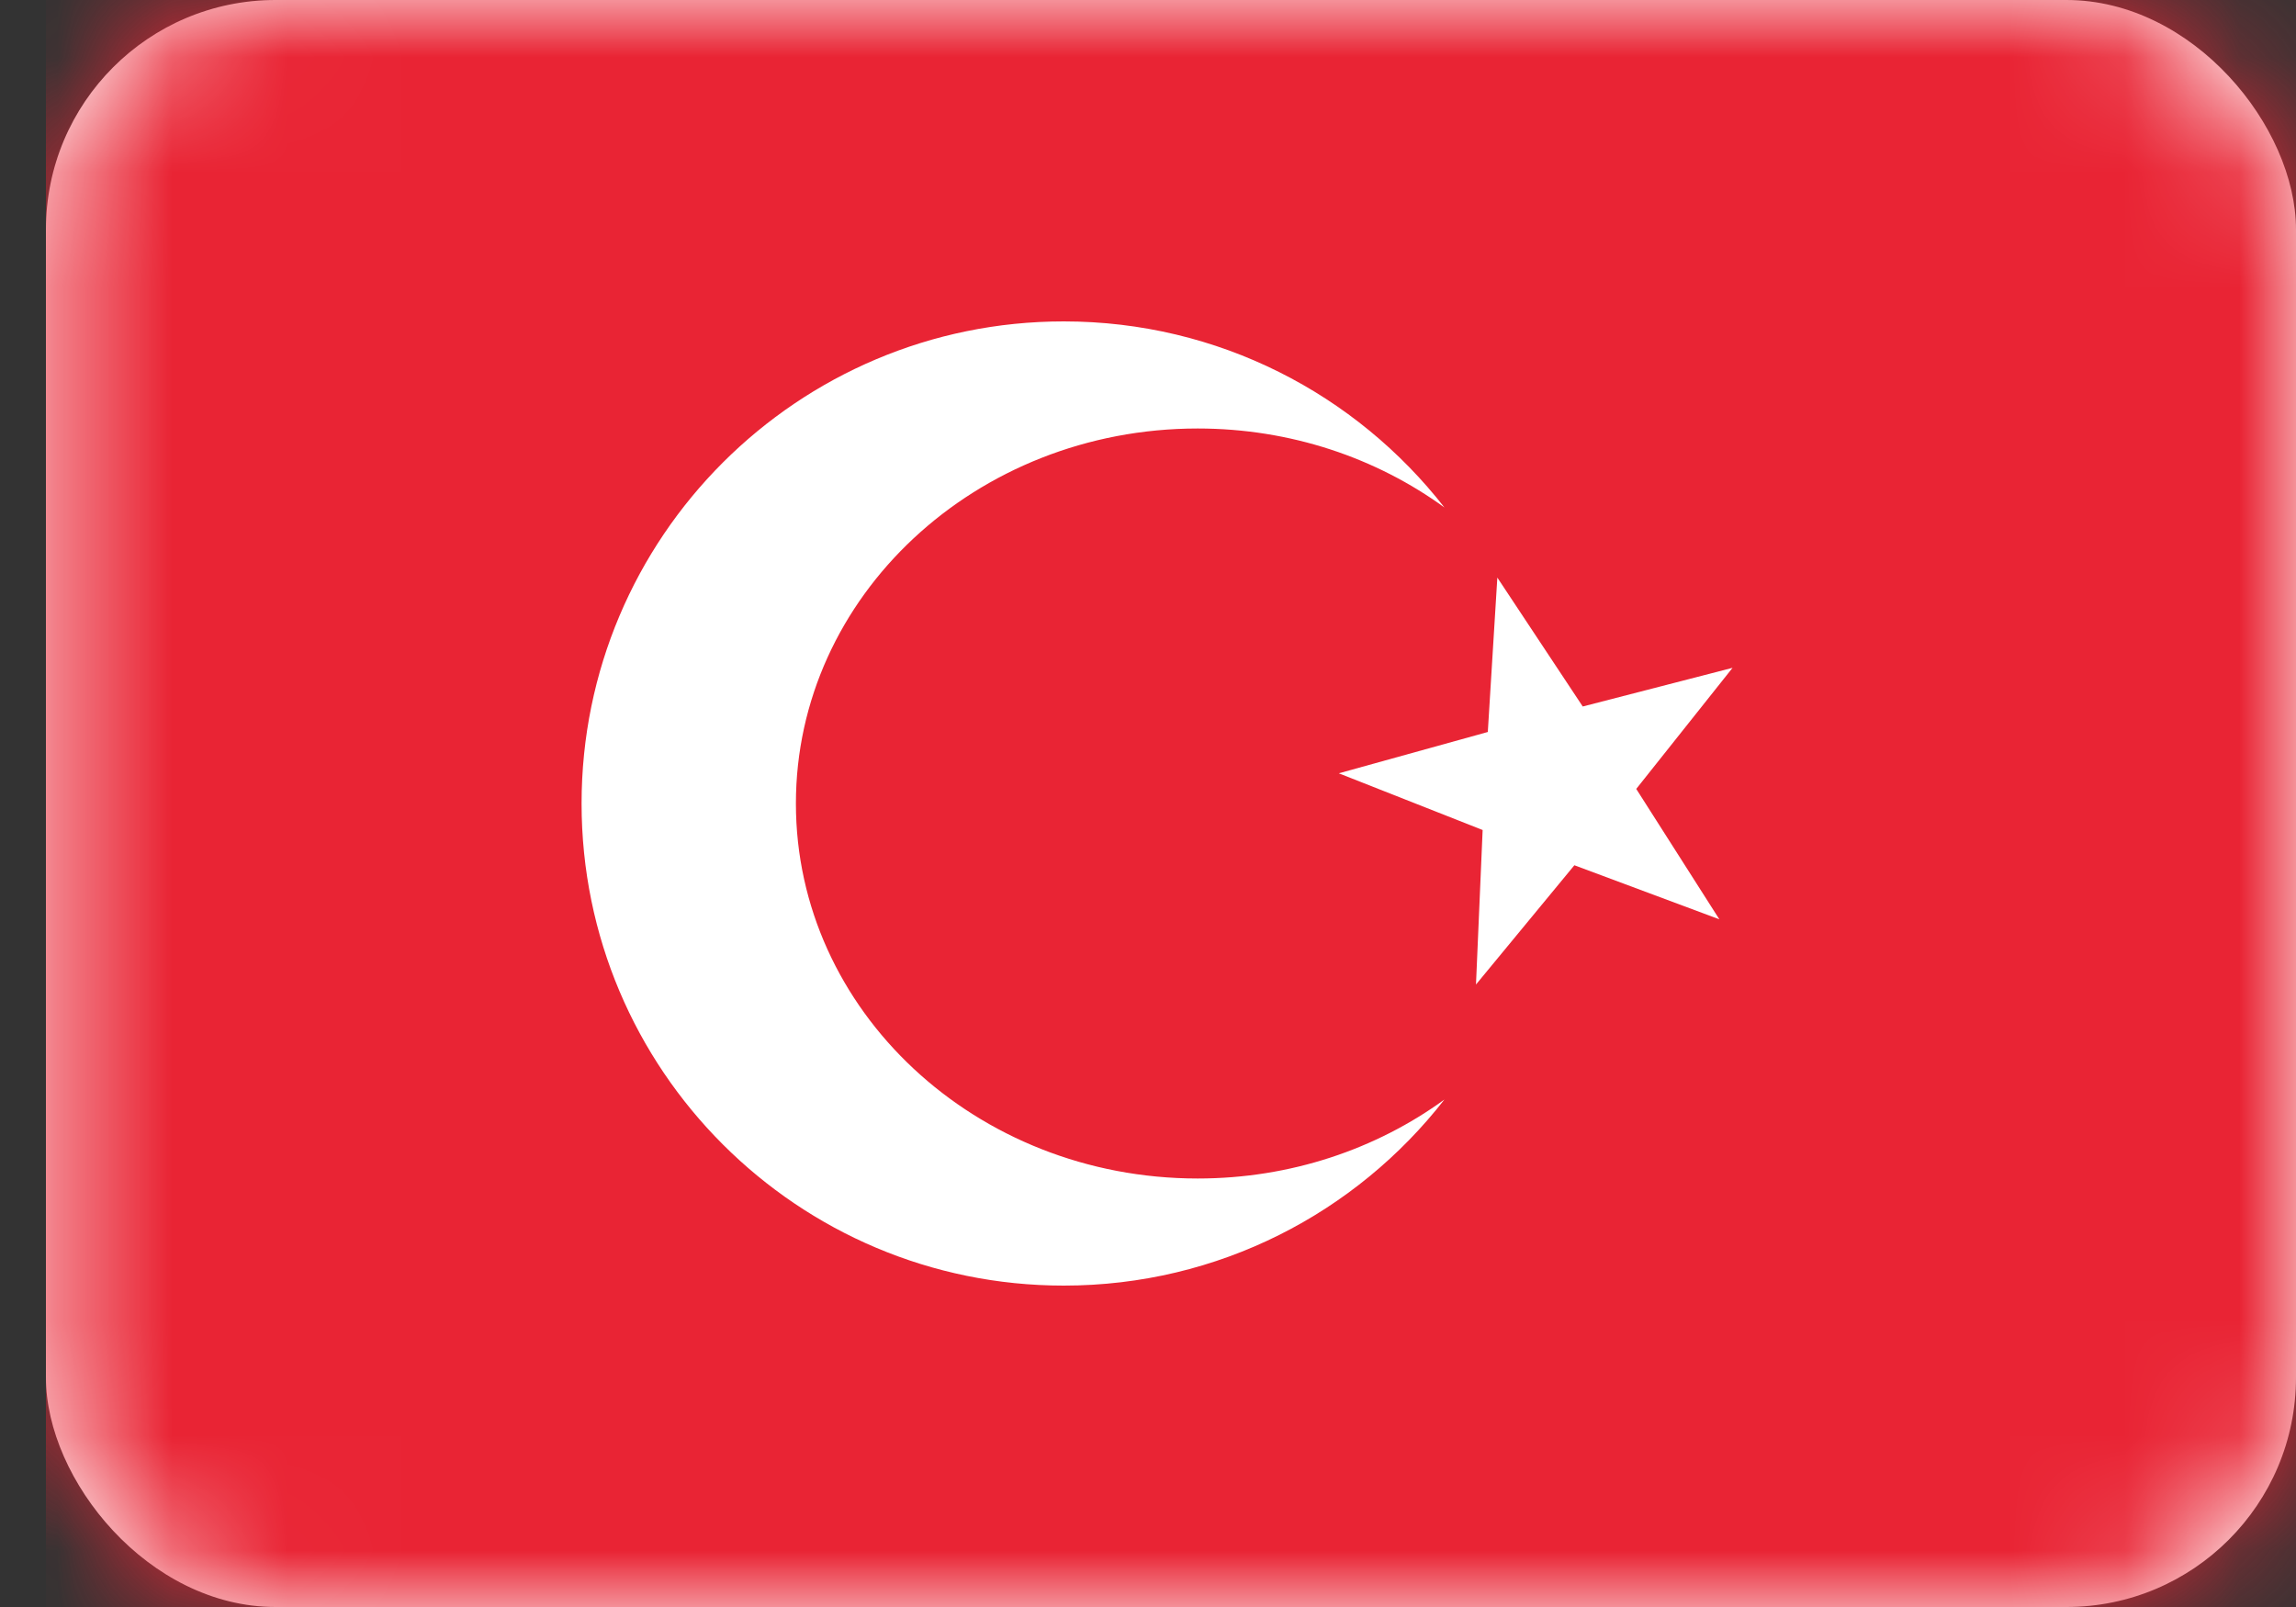
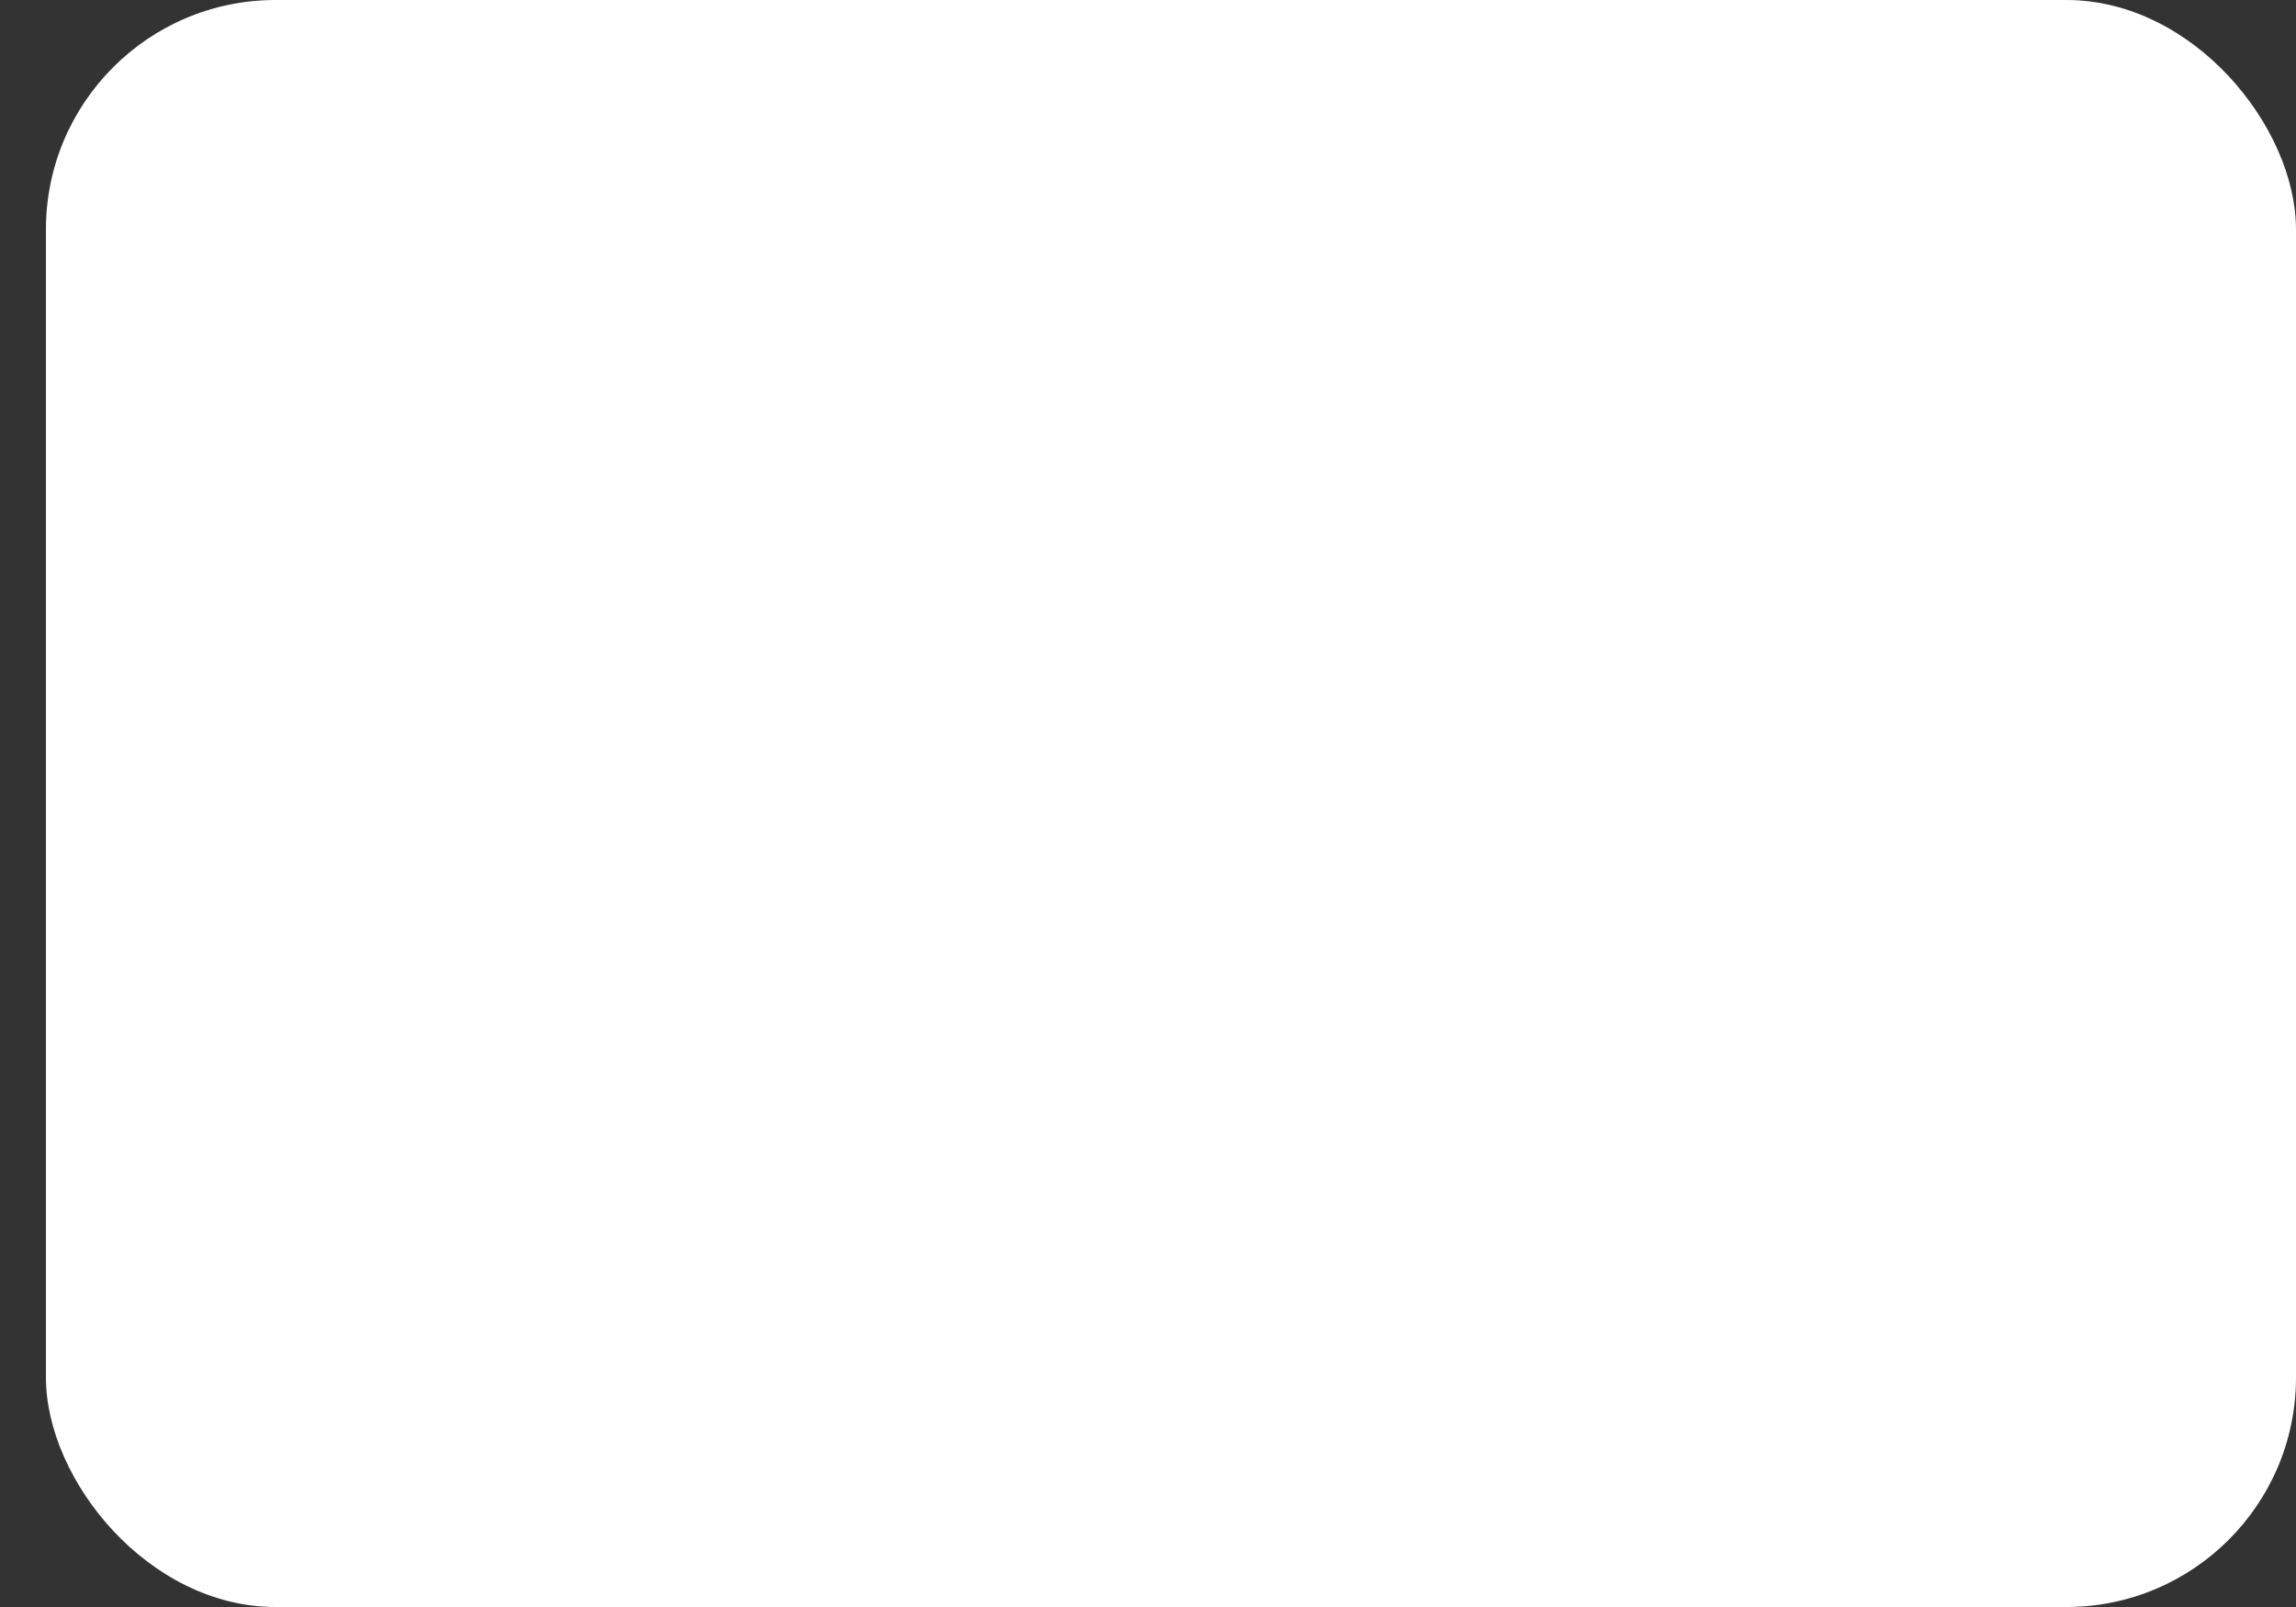
<svg xmlns="http://www.w3.org/2000/svg" width="20" height="14" viewBox="0 0 20 14" fill="none">
  <rect x="0" y="0" width="20" height="14" fill="#333333" stroke="none" />
  <rect x="0.4" width="19.6" height="14" rx="2" fill="white" />
  <mask id="mask0_105_576" style="mask-type:luminance" maskUnits="userSpaceOnUse" x="0" y="0" width="20" height="14">
-     <rect x="0.4" width="19.6" height="14" rx="2" fill="white" />
-   </mask>
+     </mask>
  <g mask="url(#mask0_105_576)">
    <rect x="0.4" width="19.6" height="14" fill="#E92434" />
-     <path fill-rule="evenodd" clip-rule="evenodd" d="M13.714 7.538L12.857 8.577L12.915 7.231L11.662 6.737L12.96 6.377L13.043 5.032L13.787 6.155L15.092 5.818L14.253 6.873L14.977 8.009L13.714 7.538Z" fill="white" />
    <path fill-rule="evenodd" clip-rule="evenodd" d="M12.582 9.579C11.813 10.566 10.614 11.2 9.266 11.2C6.947 11.2 5.066 9.32 5.066 7C5.066 4.68 6.947 2.8 9.266 2.8C10.614 2.8 11.813 3.435 12.582 4.421C11.989 3.99 11.243 3.733 10.433 3.733C8.5 3.733 6.933 5.196 6.933 7C6.933 8.804 8.5 10.267 10.433 10.267C11.243 10.267 11.989 10.01 12.582 9.579Z" fill="white" />
  </g>
</svg>